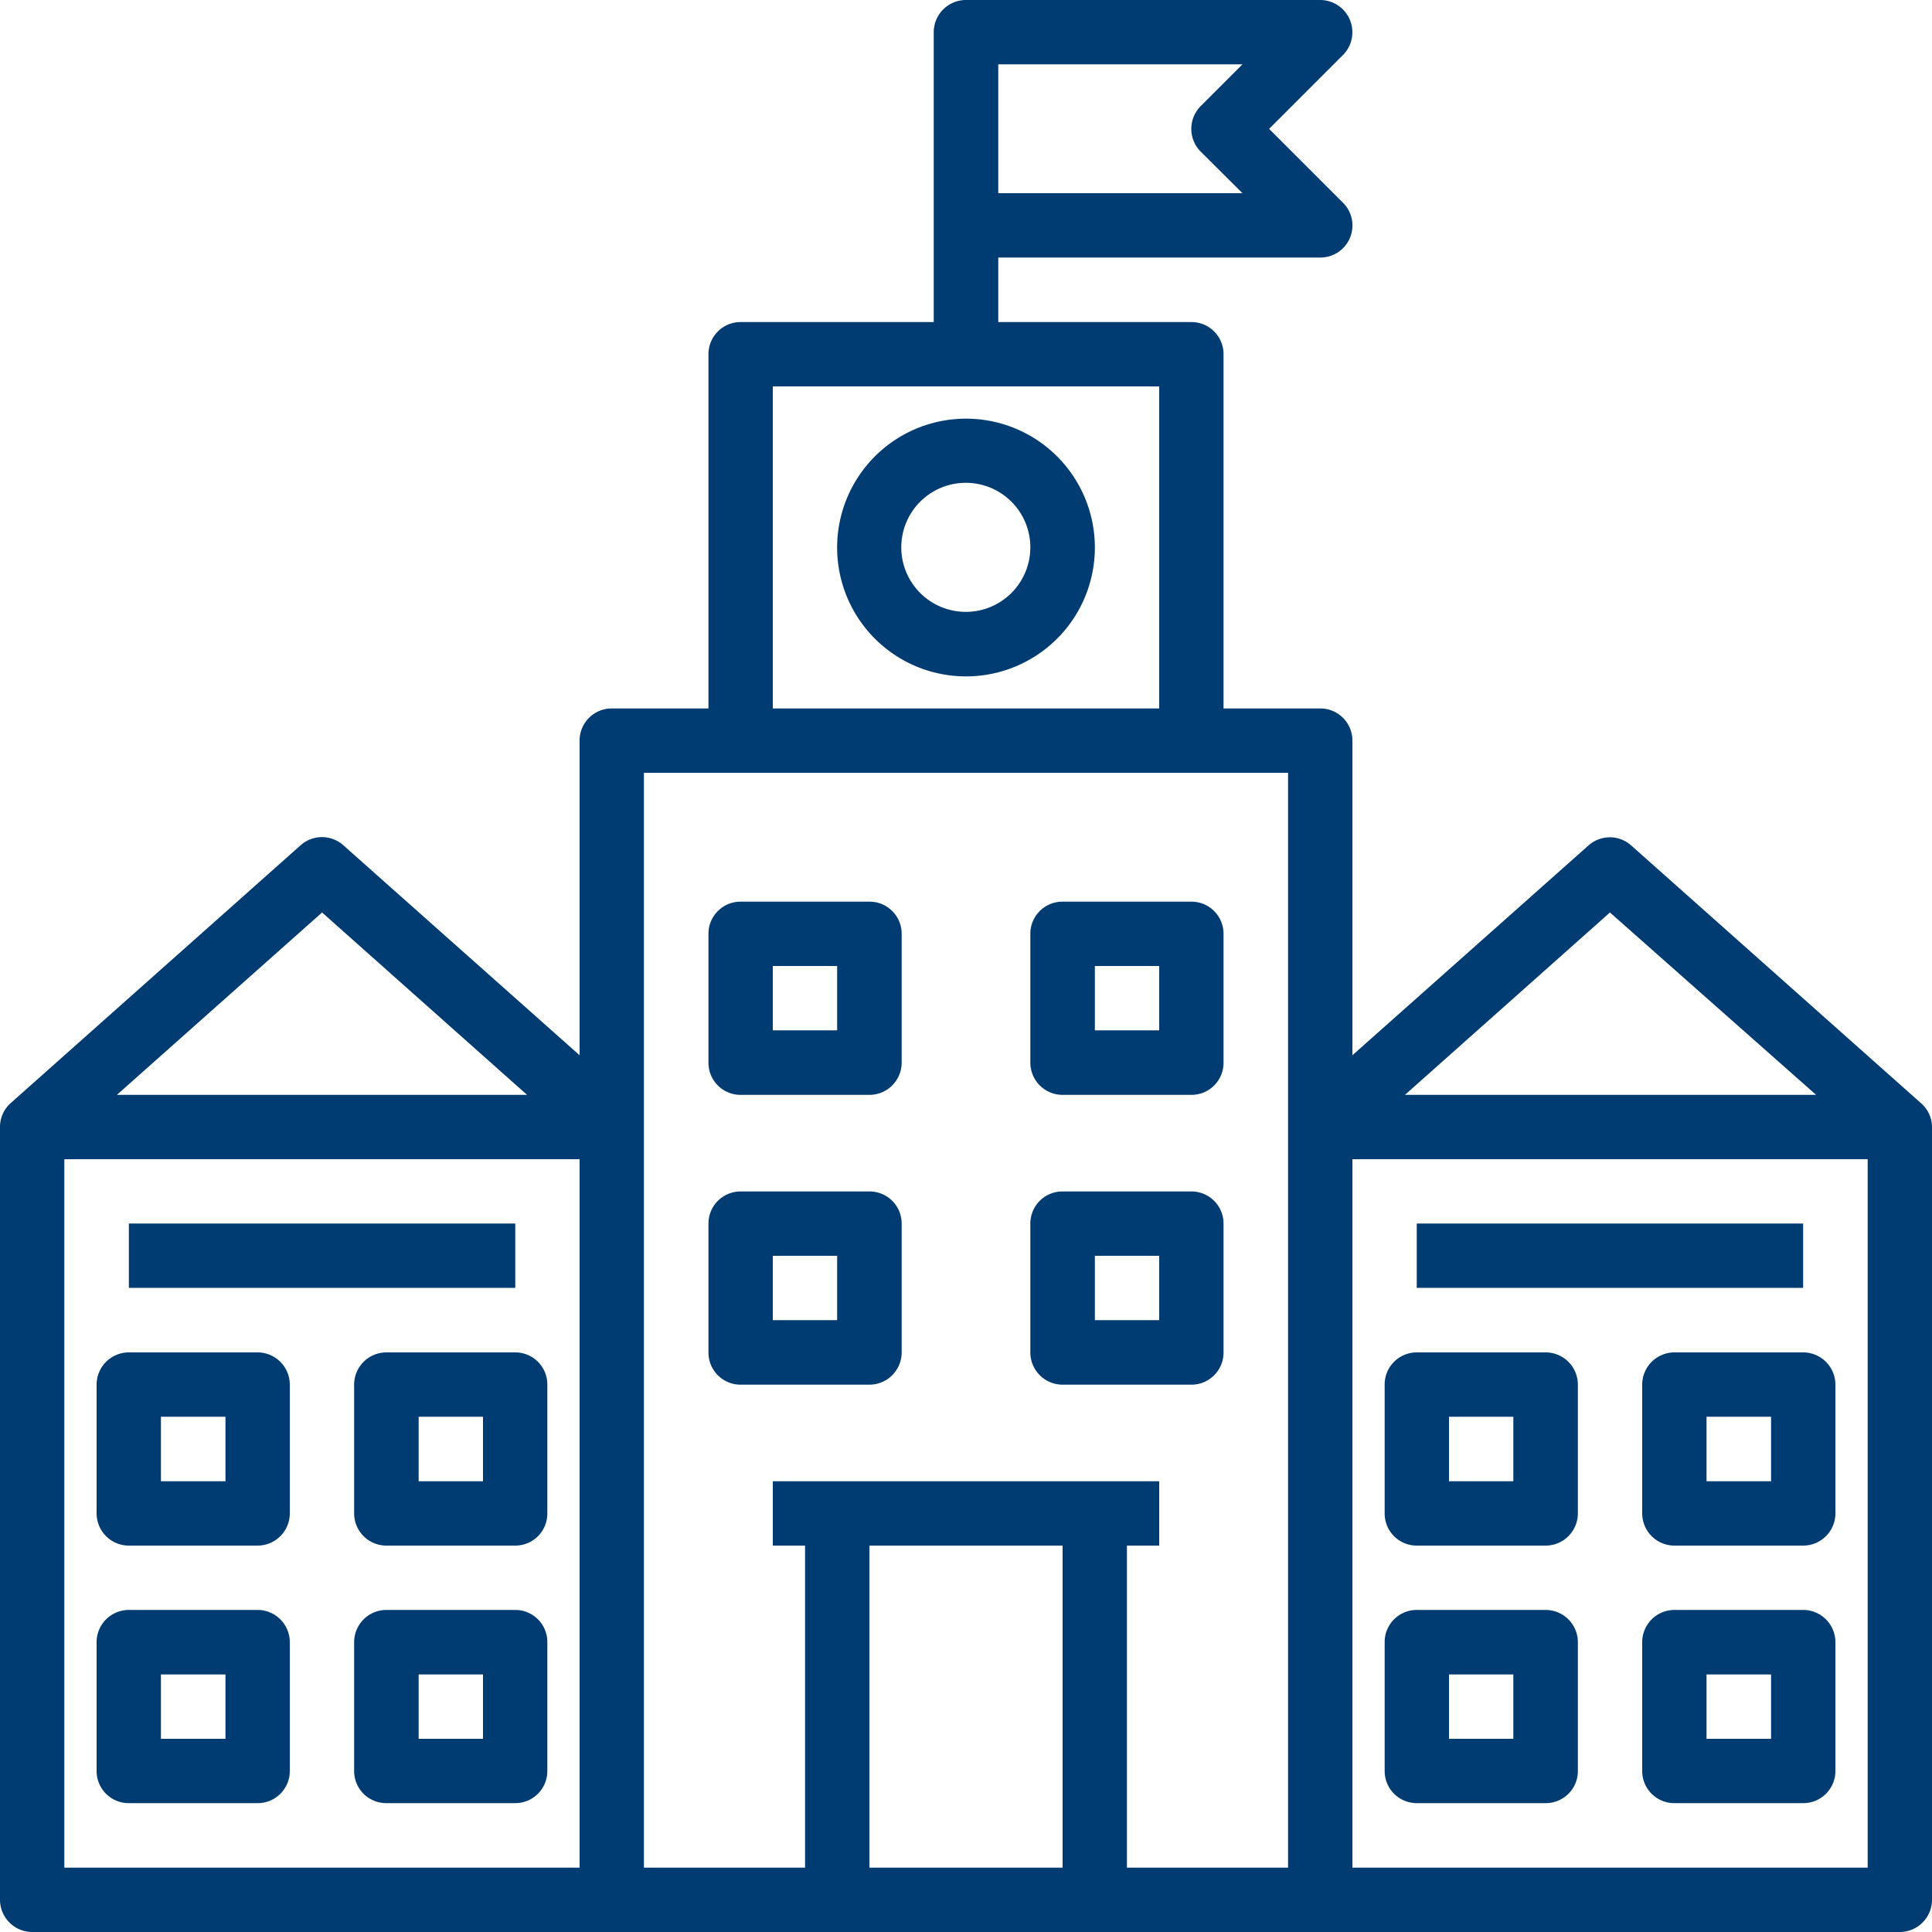
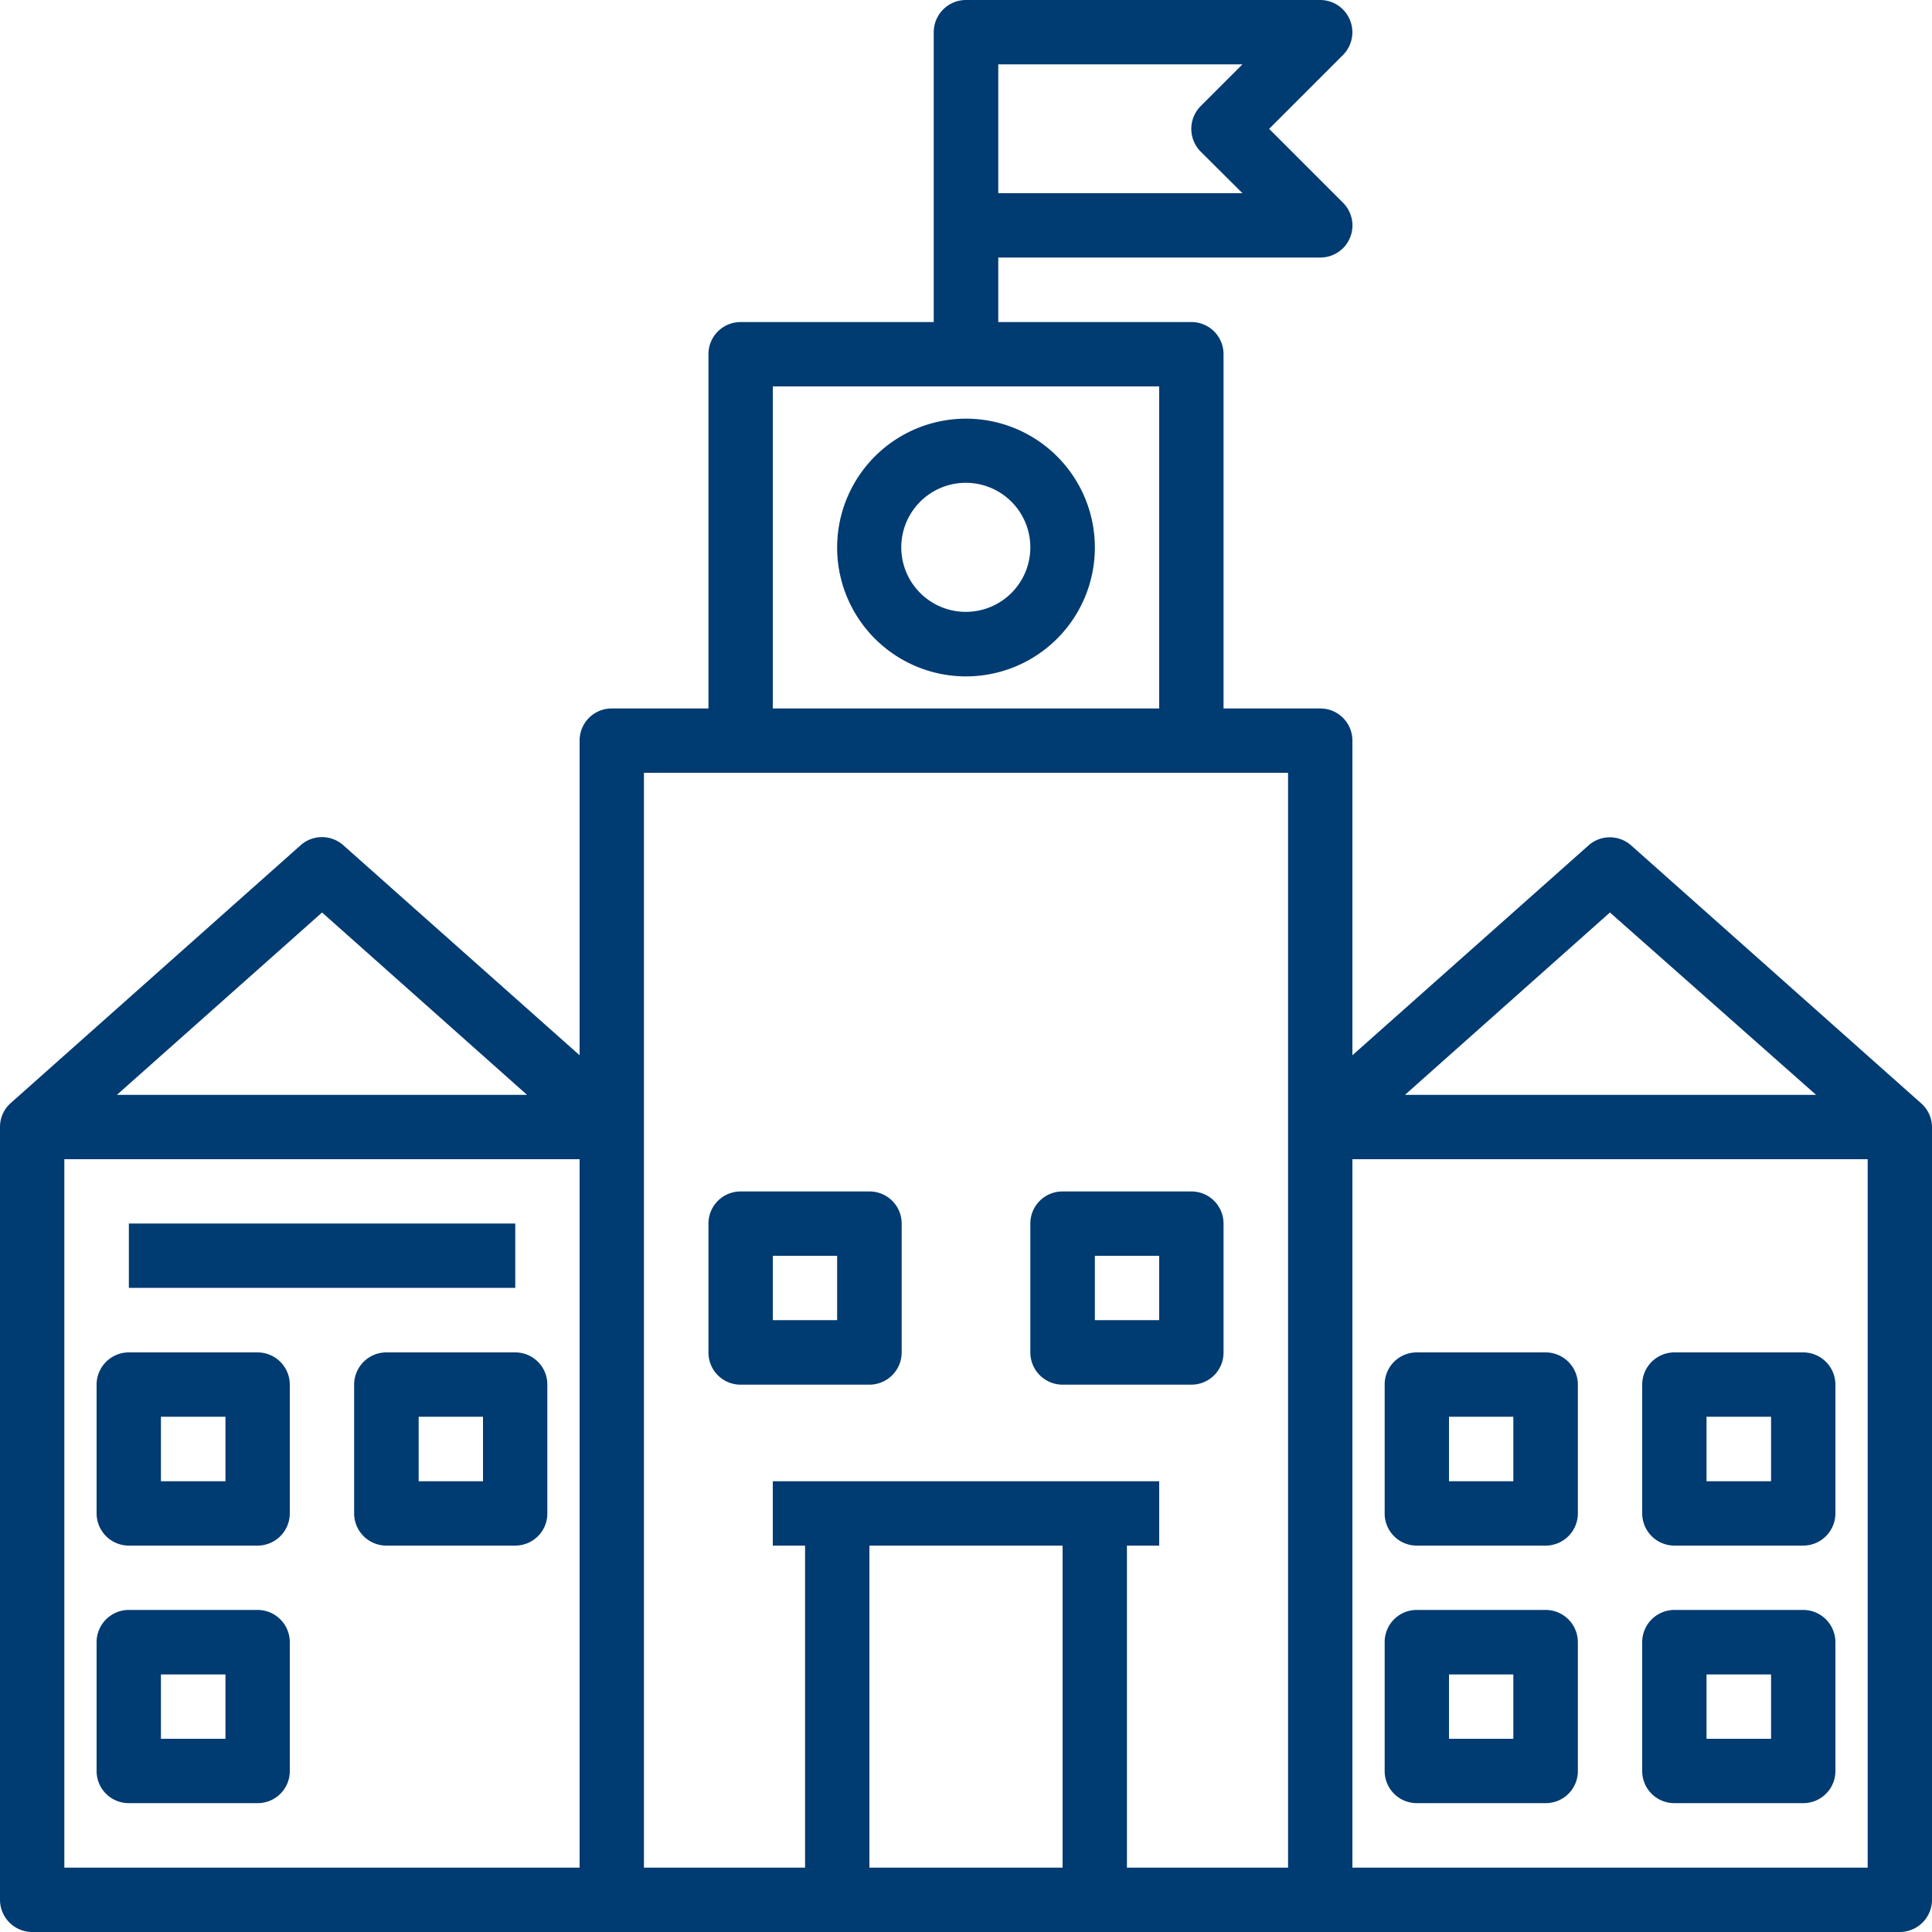
<svg xmlns="http://www.w3.org/2000/svg" id="Capa_1" data-name="Capa 1" width="100" height="100" viewBox="0 0 100 100">
  <defs>
    <style>
      .cls-1 {
        fill: #003b71;
      }
    </style>
  </defs>
  <g>
    <path class="cls-1" d="M99.43,57.1h0l-15-13.34a1.66,1.66,0,0,0-2.21,0L70,54.62V38.33a1.66,1.66,0,0,0-1.67-1.66h-5V18.33a1.66,1.66,0,0,0-1.66-1.66h-10V13.33H68.33a1.66,1.66,0,0,0,1.18-2.84L65.69,6.67l3.82-3.82A1.67,1.67,0,0,0,68.33,0H50a1.67,1.67,0,0,0-1.67,1.67v15h-10a1.66,1.66,0,0,0-1.66,1.66V36.67h-5A1.66,1.66,0,0,0,30,38.33V54.62L17.77,43.75a1.66,1.66,0,0,0-2.21,0L.56,57.09h0A1.65,1.65,0,0,0,0,58.33v40A1.67,1.67,0,0,0,1.67,100H98.33A1.67,1.67,0,0,0,100,98.33v-40A1.65,1.65,0,0,0,99.43,57.1ZM51.67,3.33H64.31L62.15,5.49a1.67,1.67,0,0,0,0,2.36L64.31,10H51.67Zm-35,43.9,10.61,9.44H6.05ZM30,96.67H3.33V60H30ZM40,20H60V36.67H40ZM55,96.67H45V80H55Zm11.67,0H58.33V80H60V76.67H40V80h1.67V96.67H33.33V40H66.67ZM83.33,47.23,94,56.67H72.72ZM96.67,96.67H70V60H96.67Z" />
    <path class="cls-1" d="M45,61.67H38.33a1.66,1.66,0,0,0-1.66,1.66V70a1.66,1.66,0,0,0,1.66,1.67H45A1.67,1.67,0,0,0,46.67,70V63.33A1.66,1.66,0,0,0,45,61.67Zm-1.67,6.66H40V65h3.33Z" />
    <path class="cls-1" d="M61.67,61.67H55a1.66,1.66,0,0,0-1.67,1.66V70A1.67,1.67,0,0,0,55,71.67h6.67A1.66,1.66,0,0,0,63.33,70V63.33A1.66,1.66,0,0,0,61.67,61.67ZM60,68.33H56.67V65H60Z" />
-     <path class="cls-1" d="M45,46.67H38.33a1.66,1.66,0,0,0-1.66,1.66V55a1.66,1.66,0,0,0,1.66,1.67H45A1.67,1.67,0,0,0,46.67,55V48.33A1.66,1.66,0,0,0,45,46.67Zm-1.67,6.66H40V50h3.33Z" />
-     <path class="cls-1" d="M61.67,46.67H55a1.66,1.66,0,0,0-1.67,1.66V55A1.67,1.67,0,0,0,55,56.67h6.67A1.66,1.66,0,0,0,63.33,55V48.33A1.66,1.66,0,0,0,61.67,46.67ZM60,53.33H56.67V50H60Z" />
    <path class="cls-1" d="M50,21.67a6.67,6.67,0,1,0,6.67,6.66A6.67,6.67,0,0,0,50,21.67Zm0,10a3.34,3.34,0,1,1,3.33-3.34A3.34,3.34,0,0,1,50,31.67Z" />
    <path class="cls-1" d="M13.33,70H6.67A1.67,1.67,0,0,0,5,71.67v6.66A1.67,1.67,0,0,0,6.67,80h6.66A1.67,1.67,0,0,0,15,78.33V71.67A1.67,1.67,0,0,0,13.33,70Zm-1.66,6.67H8.33V73.33h3.34Z" />
    <path class="cls-1" d="M26.67,70H20a1.67,1.67,0,0,0-1.67,1.67v6.66A1.67,1.67,0,0,0,20,80h6.67a1.66,1.66,0,0,0,1.66-1.67V71.67A1.66,1.66,0,0,0,26.67,70ZM25,76.67H21.67V73.33H25Z" />
    <path class="cls-1" d="M13.33,83.33H6.67A1.67,1.67,0,0,0,5,85v6.67a1.66,1.66,0,0,0,1.67,1.66h6.66A1.66,1.66,0,0,0,15,91.67V85A1.67,1.67,0,0,0,13.33,83.33ZM11.67,90H8.33V86.67h3.34Z" />
-     <path class="cls-1" d="M26.67,83.33H20A1.67,1.67,0,0,0,18.33,85v6.67A1.66,1.66,0,0,0,20,93.33h6.67a1.66,1.66,0,0,0,1.66-1.66V85A1.66,1.66,0,0,0,26.67,83.33ZM25,90H21.67V86.67H25Z" />
    <path class="cls-1" d="M80,70H73.33a1.66,1.66,0,0,0-1.66,1.67v6.66A1.66,1.66,0,0,0,73.33,80H80a1.67,1.67,0,0,0,1.67-1.67V71.67A1.67,1.67,0,0,0,80,70Zm-1.67,6.67H75V73.33h3.33Z" />
    <path class="cls-1" d="M93.33,70H86.67A1.67,1.67,0,0,0,85,71.67v6.66A1.67,1.67,0,0,0,86.67,80h6.66A1.67,1.67,0,0,0,95,78.33V71.67A1.67,1.67,0,0,0,93.33,70Zm-1.66,6.67H88.33V73.33h3.34Z" />
    <path class="cls-1" d="M80,83.33H73.33A1.66,1.66,0,0,0,71.67,85v6.67a1.66,1.66,0,0,0,1.66,1.66H80a1.66,1.66,0,0,0,1.67-1.66V85A1.67,1.67,0,0,0,80,83.33ZM78.33,90H75V86.67h3.33Z" />
    <path class="cls-1" d="M93.33,83.33H86.67A1.67,1.67,0,0,0,85,85v6.67a1.66,1.66,0,0,0,1.67,1.66h6.66A1.66,1.66,0,0,0,95,91.67V85A1.67,1.67,0,0,0,93.33,83.33ZM91.67,90H88.33V86.67h3.34Z" />
-     <rect class="cls-1" x="73.33" y="63.33" width="20" height="3.33" />
    <rect class="cls-1" x="6.67" y="63.33" width="20" height="3.33" />
  </g>
</svg>